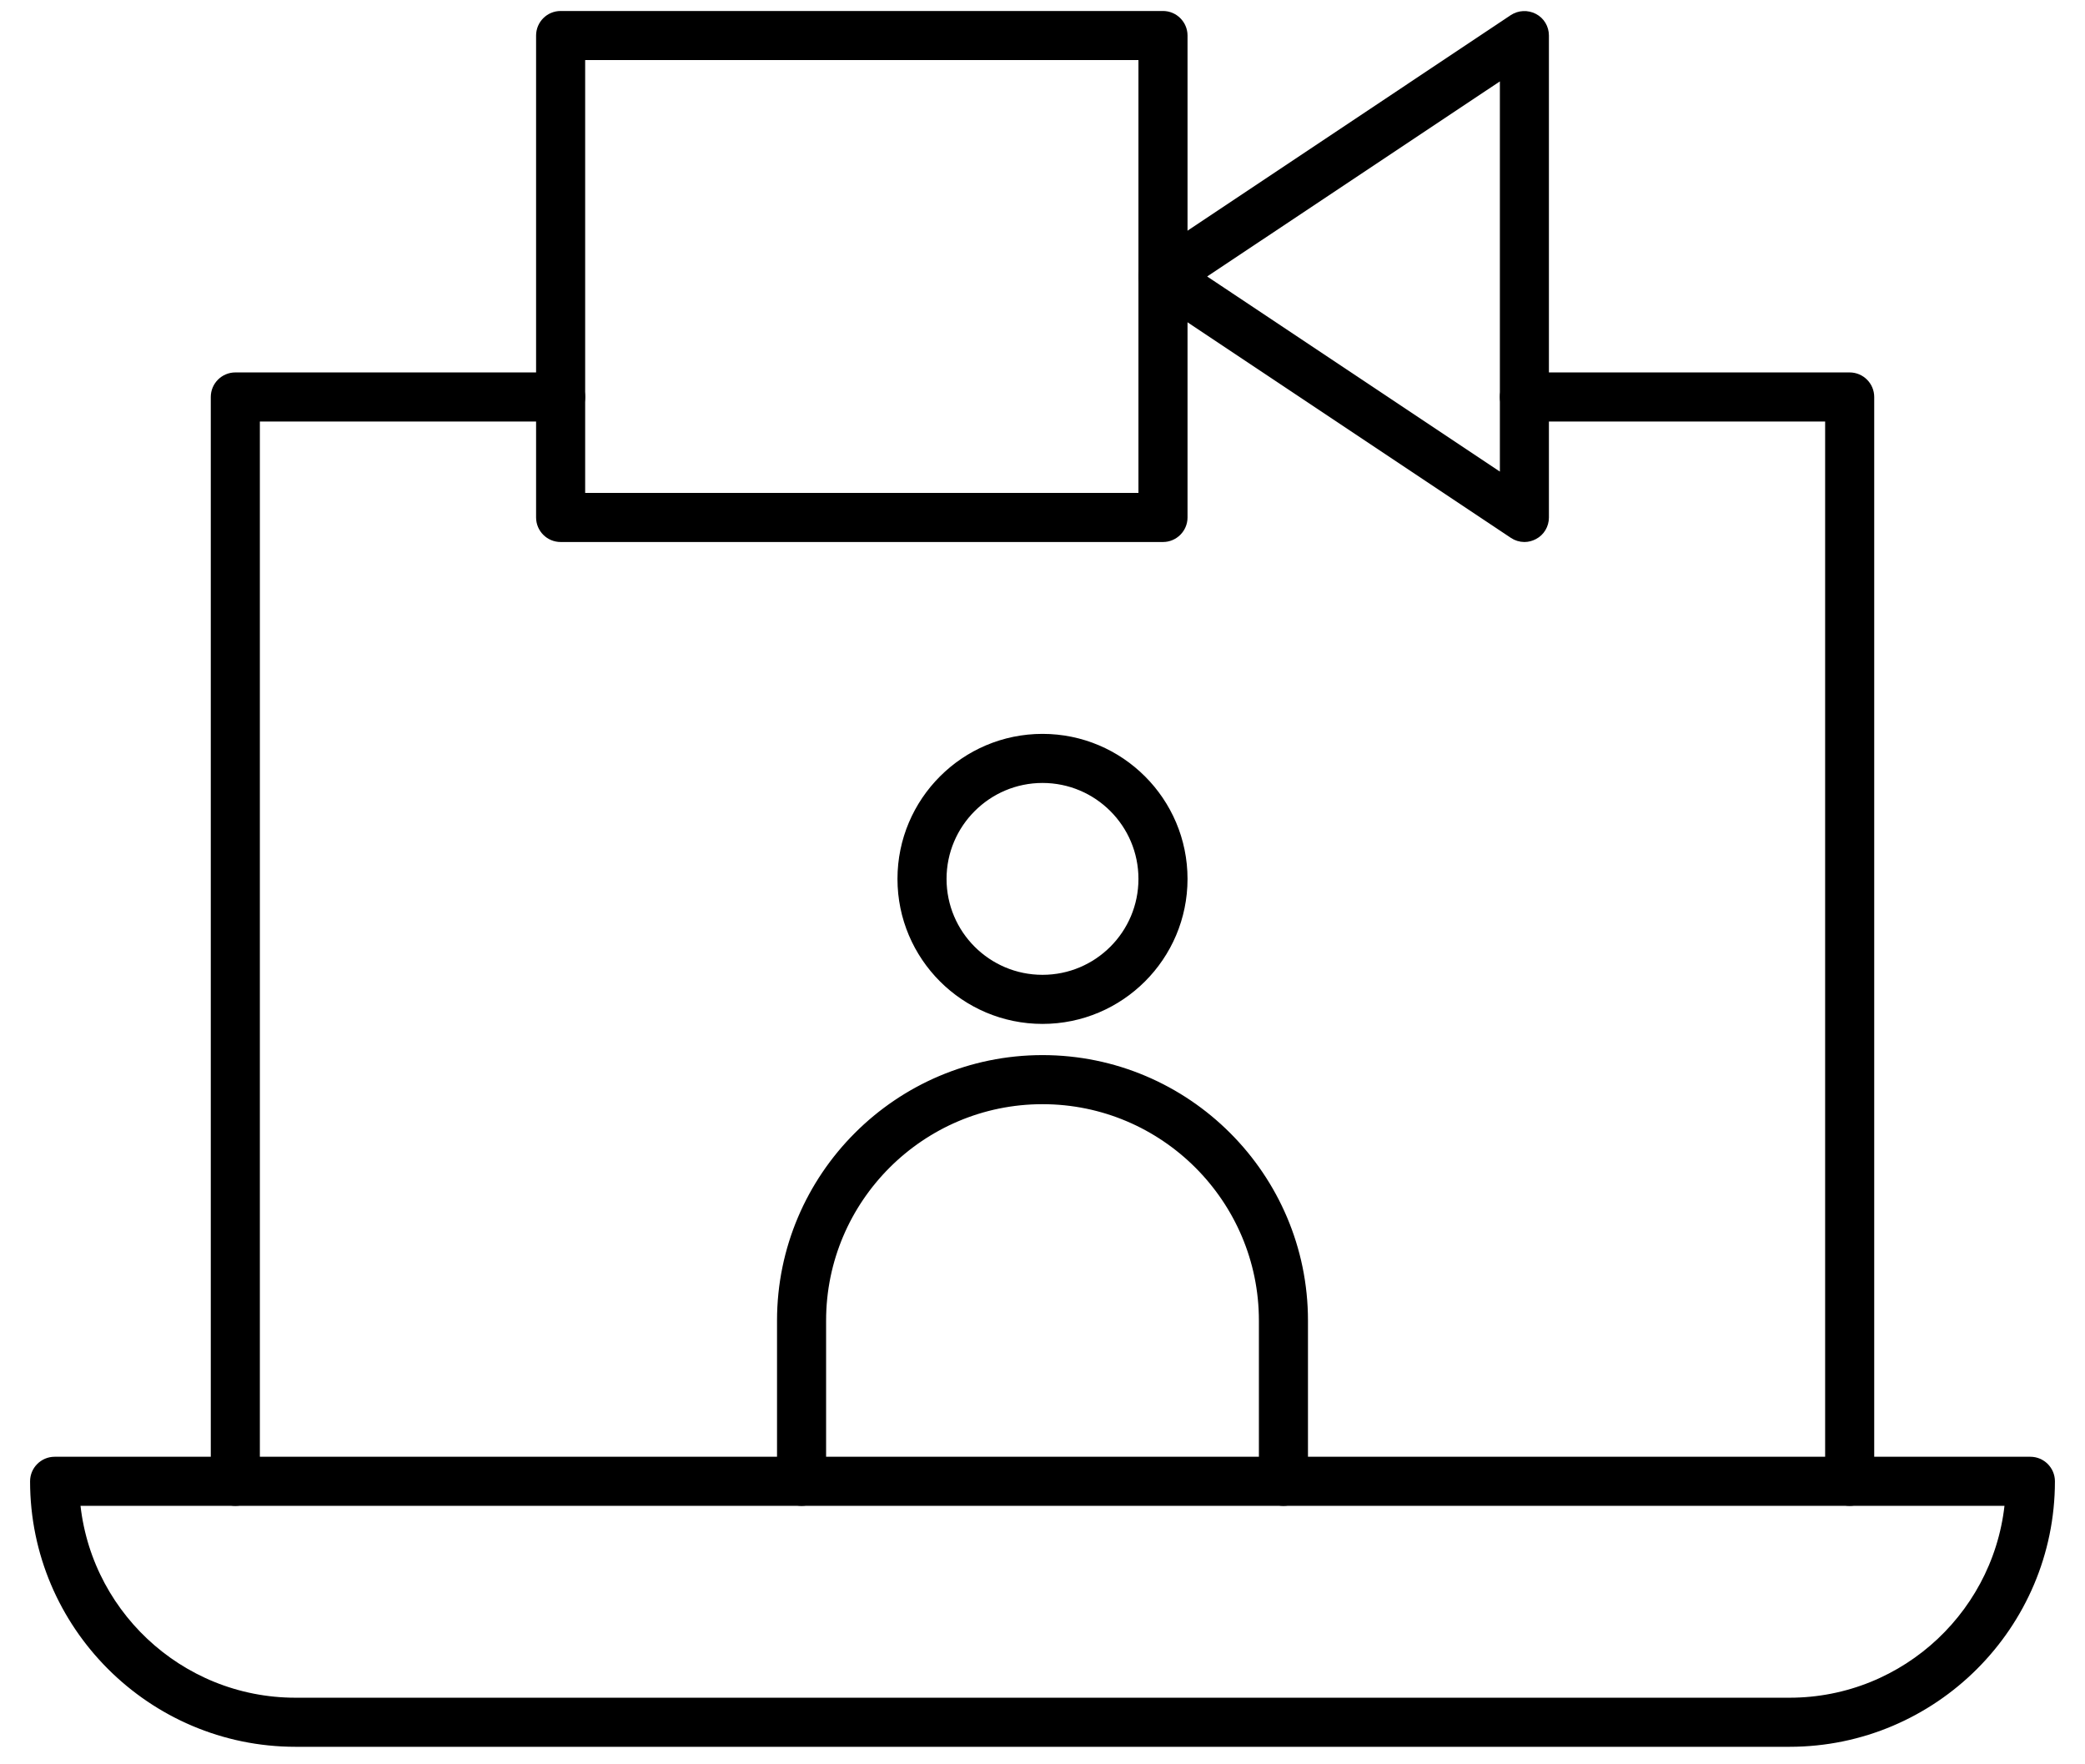
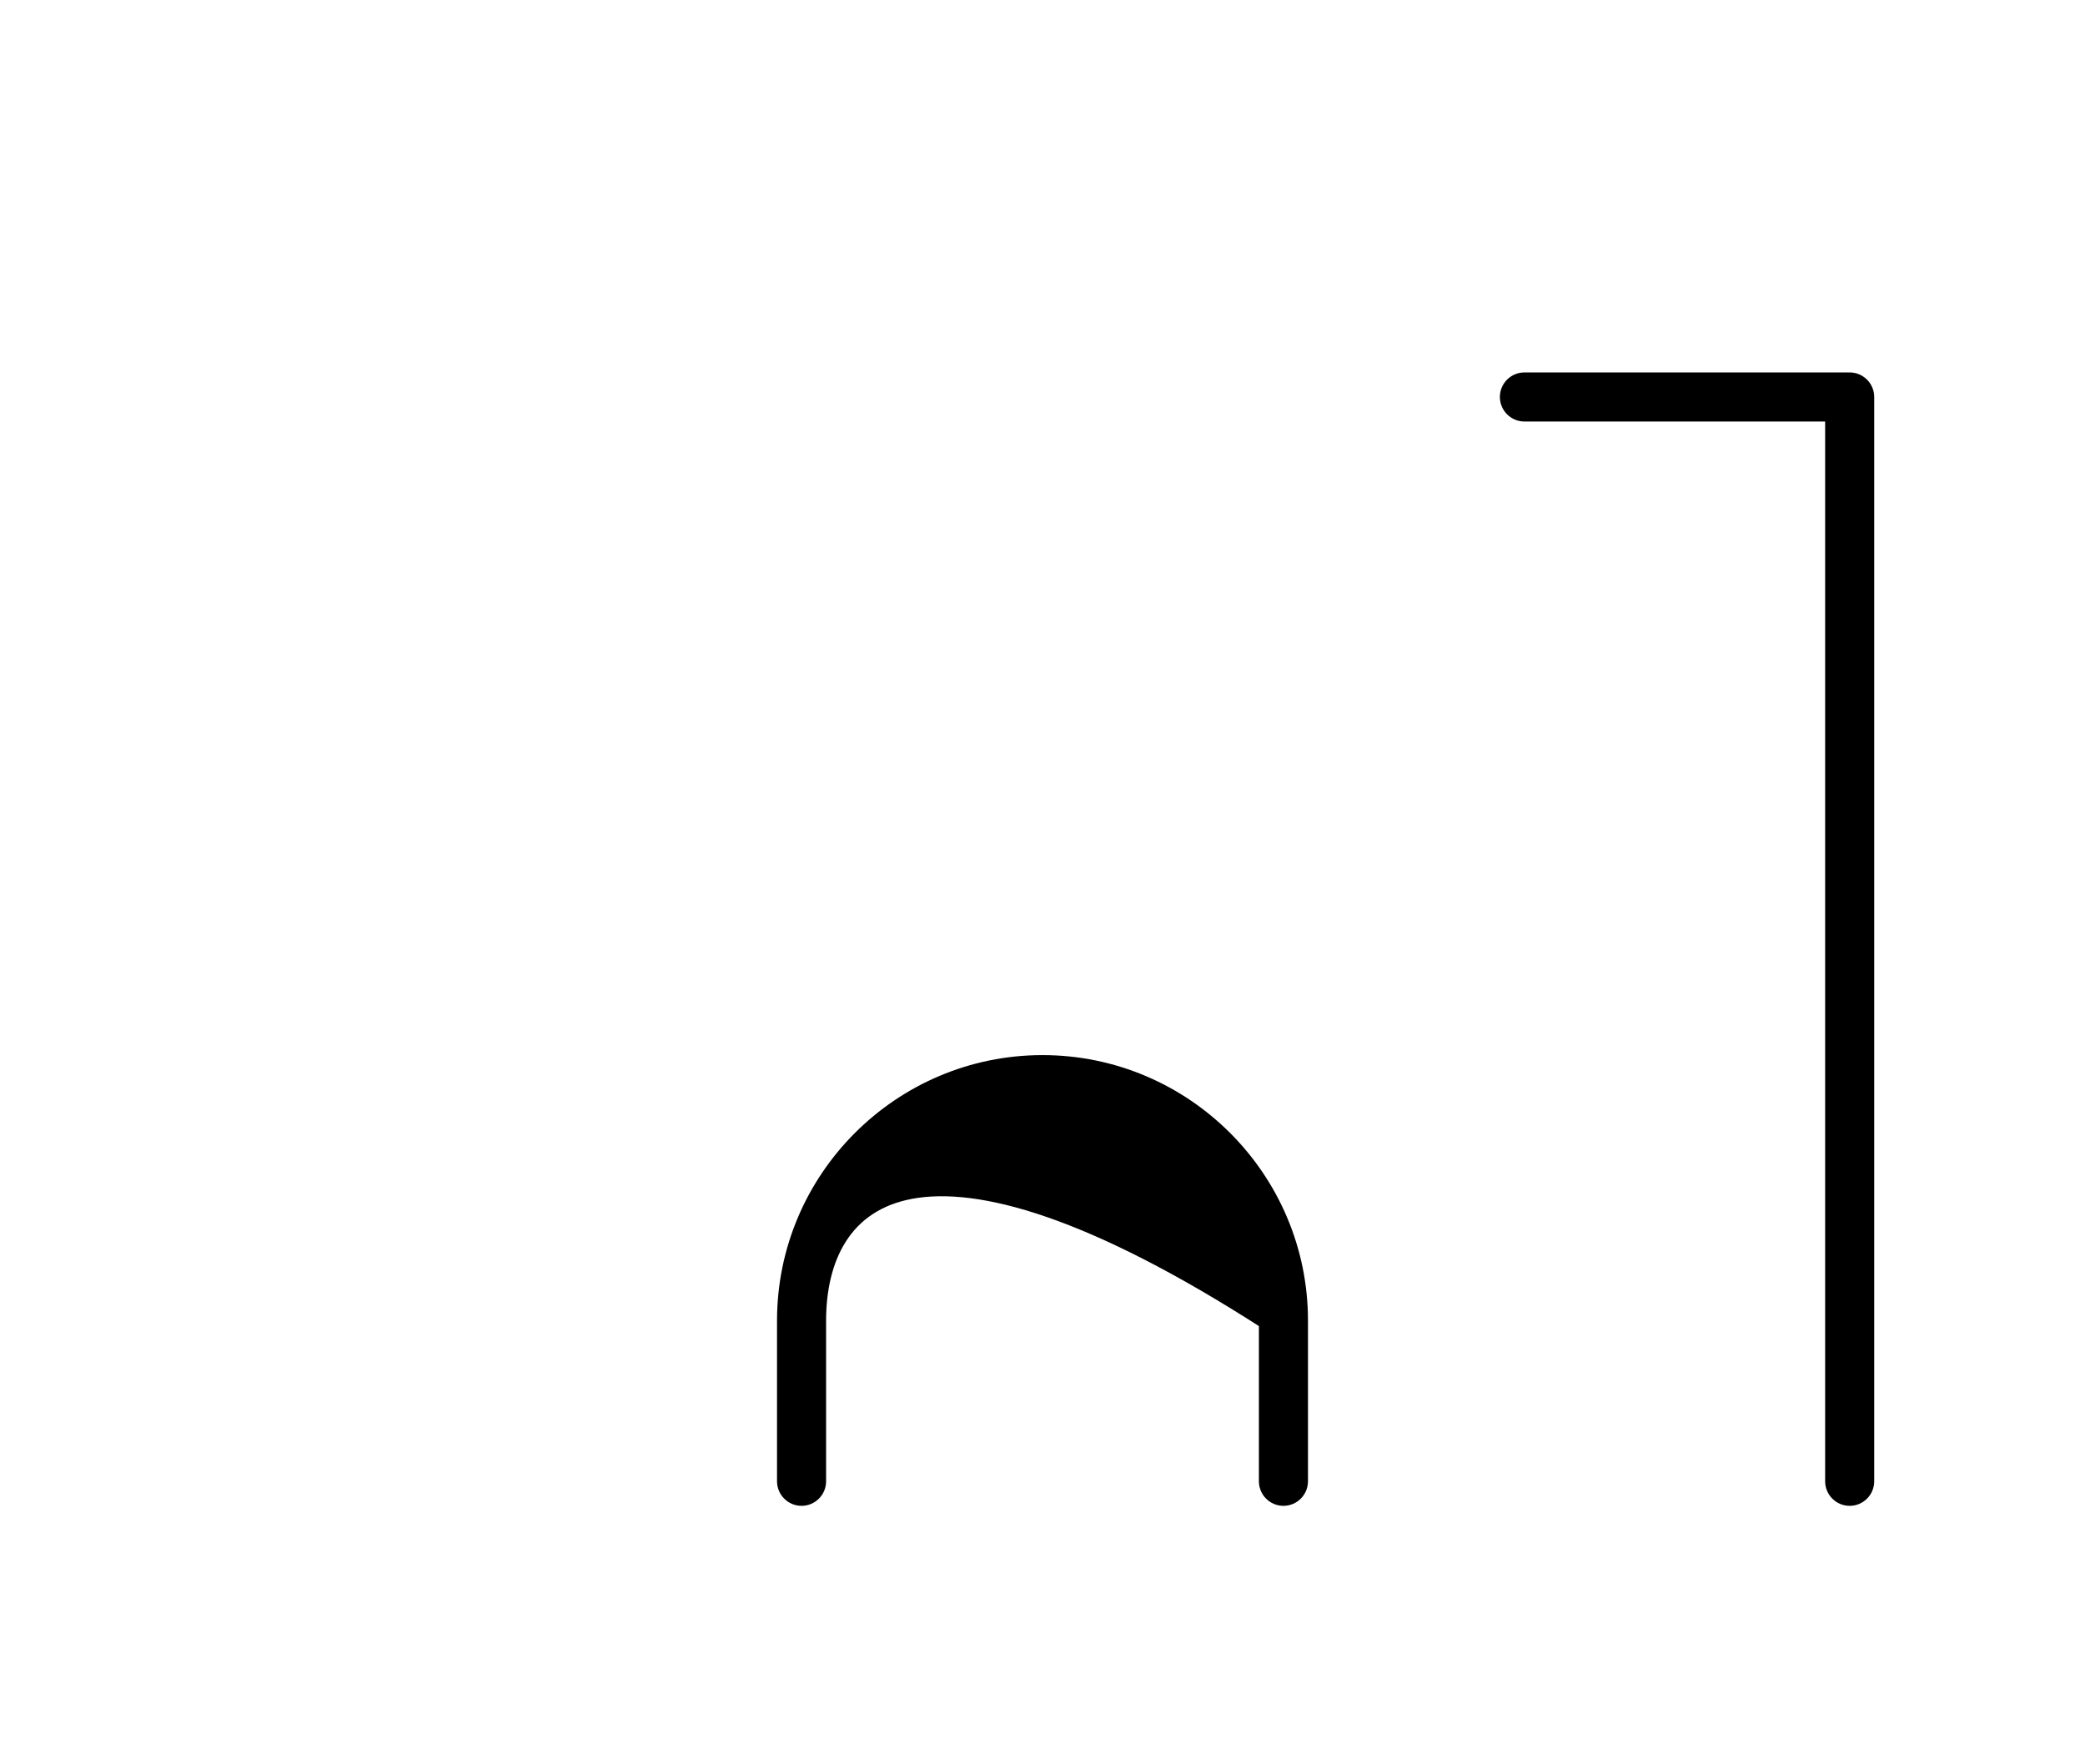
<svg xmlns="http://www.w3.org/2000/svg" width="52" height="44" viewBox="0 0 52 44" fill="none">
-   <path d="M5.869 37.304C5.67 37.304 5.507 37.141 5.507 36.942V9.9C5.507 9.701 5.67 9.538 5.869 9.538H13.982C14.181 9.538 14.344 9.701 14.344 9.9C14.344 10.099 14.181 10.262 13.982 10.262H6.231V36.942C6.231 37.141 6.068 37.304 5.869 37.304Z" fill="black" stroke="black" stroke-width="0.5" />
  <path d="M46.131 37.304C45.932 37.304 45.769 37.141 45.769 36.942V10.262H38.019C37.819 10.262 37.657 10.099 37.657 9.9C37.657 9.701 37.819 9.538 38.019 9.538H46.131C46.33 9.538 46.493 9.701 46.493 9.9V36.942C46.493 37.141 46.33 37.304 46.131 37.304Z" fill="black" stroke="black" stroke-width="0.5" />
-   <path d="M38.019 13.267C37.95 13.267 37.877 13.245 37.819 13.205L28.805 7.196C28.704 7.127 28.643 7.015 28.643 6.895C28.643 6.776 28.704 6.66 28.805 6.595L37.816 0.586C37.928 0.513 38.069 0.506 38.189 0.568C38.308 0.629 38.38 0.752 38.38 0.886V12.905C38.38 13.039 38.308 13.162 38.189 13.223C38.134 13.252 38.076 13.267 38.019 13.267ZM29.656 6.895L37.657 12.228V1.563L29.656 6.895Z" fill="black" stroke="black" stroke-width="0.5" />
-   <path d="M29.005 13.267H13.982C13.782 13.267 13.62 13.104 13.62 12.905V0.886C13.62 0.687 13.782 0.524 13.982 0.524H29.005C29.204 0.524 29.367 0.687 29.367 0.886V12.905C29.367 13.104 29.204 13.267 29.005 13.267ZM14.344 12.543H28.643V1.248H14.344V12.543Z" fill="black" stroke="black" stroke-width="0.5" />
-   <path d="M26 25.285C24.143 25.285 22.633 23.776 22.633 21.919C22.633 20.062 24.143 18.552 26 18.552C27.857 18.552 29.367 20.062 29.367 21.919C29.367 23.776 27.857 25.285 26 25.285ZM26 19.276C24.545 19.276 23.357 20.46 23.357 21.919C23.357 23.378 24.541 24.561 26 24.561C27.459 24.561 28.643 23.378 28.643 21.919C28.643 20.46 27.459 19.276 26 19.276Z" fill="black" stroke="black" stroke-width="0.5" />
-   <path d="M32.009 37.304C31.81 37.304 31.647 37.141 31.647 36.942V32.934C31.647 29.821 29.113 27.287 26 27.287C22.887 27.287 20.353 29.821 20.353 32.934V36.942C20.353 37.141 20.19 37.304 19.991 37.304C19.792 37.304 19.629 37.141 19.629 36.942V32.934C19.629 29.423 22.489 26.563 26 26.563C29.512 26.563 32.371 29.423 32.371 32.934V36.942C32.371 37.141 32.208 37.304 32.009 37.304Z" fill="black" stroke="black" stroke-width="0.5" />
-   <path d="M44.629 43.313H7.371C3.86 43.313 1 40.453 1 36.942C1 36.743 1.163 36.58 1.362 36.58H50.638C50.837 36.58 51 36.743 51 36.942C51 40.453 48.14 43.313 44.629 43.313ZM30.507 42.589H44.629C47.623 42.589 50.077 40.251 50.265 37.304H1.735C1.923 40.251 4.378 42.589 7.371 42.589H30.507Z" fill="black" stroke="black" stroke-width="0.5" />
+   <path d="M32.009 37.304C31.81 37.304 31.647 37.141 31.647 36.942V32.934C22.887 27.287 20.353 29.821 20.353 32.934V36.942C20.353 37.141 20.19 37.304 19.991 37.304C19.792 37.304 19.629 37.141 19.629 36.942V32.934C19.629 29.423 22.489 26.563 26 26.563C29.512 26.563 32.371 29.423 32.371 32.934V36.942C32.371 37.141 32.208 37.304 32.009 37.304Z" fill="black" stroke="black" stroke-width="0.5" />
</svg>